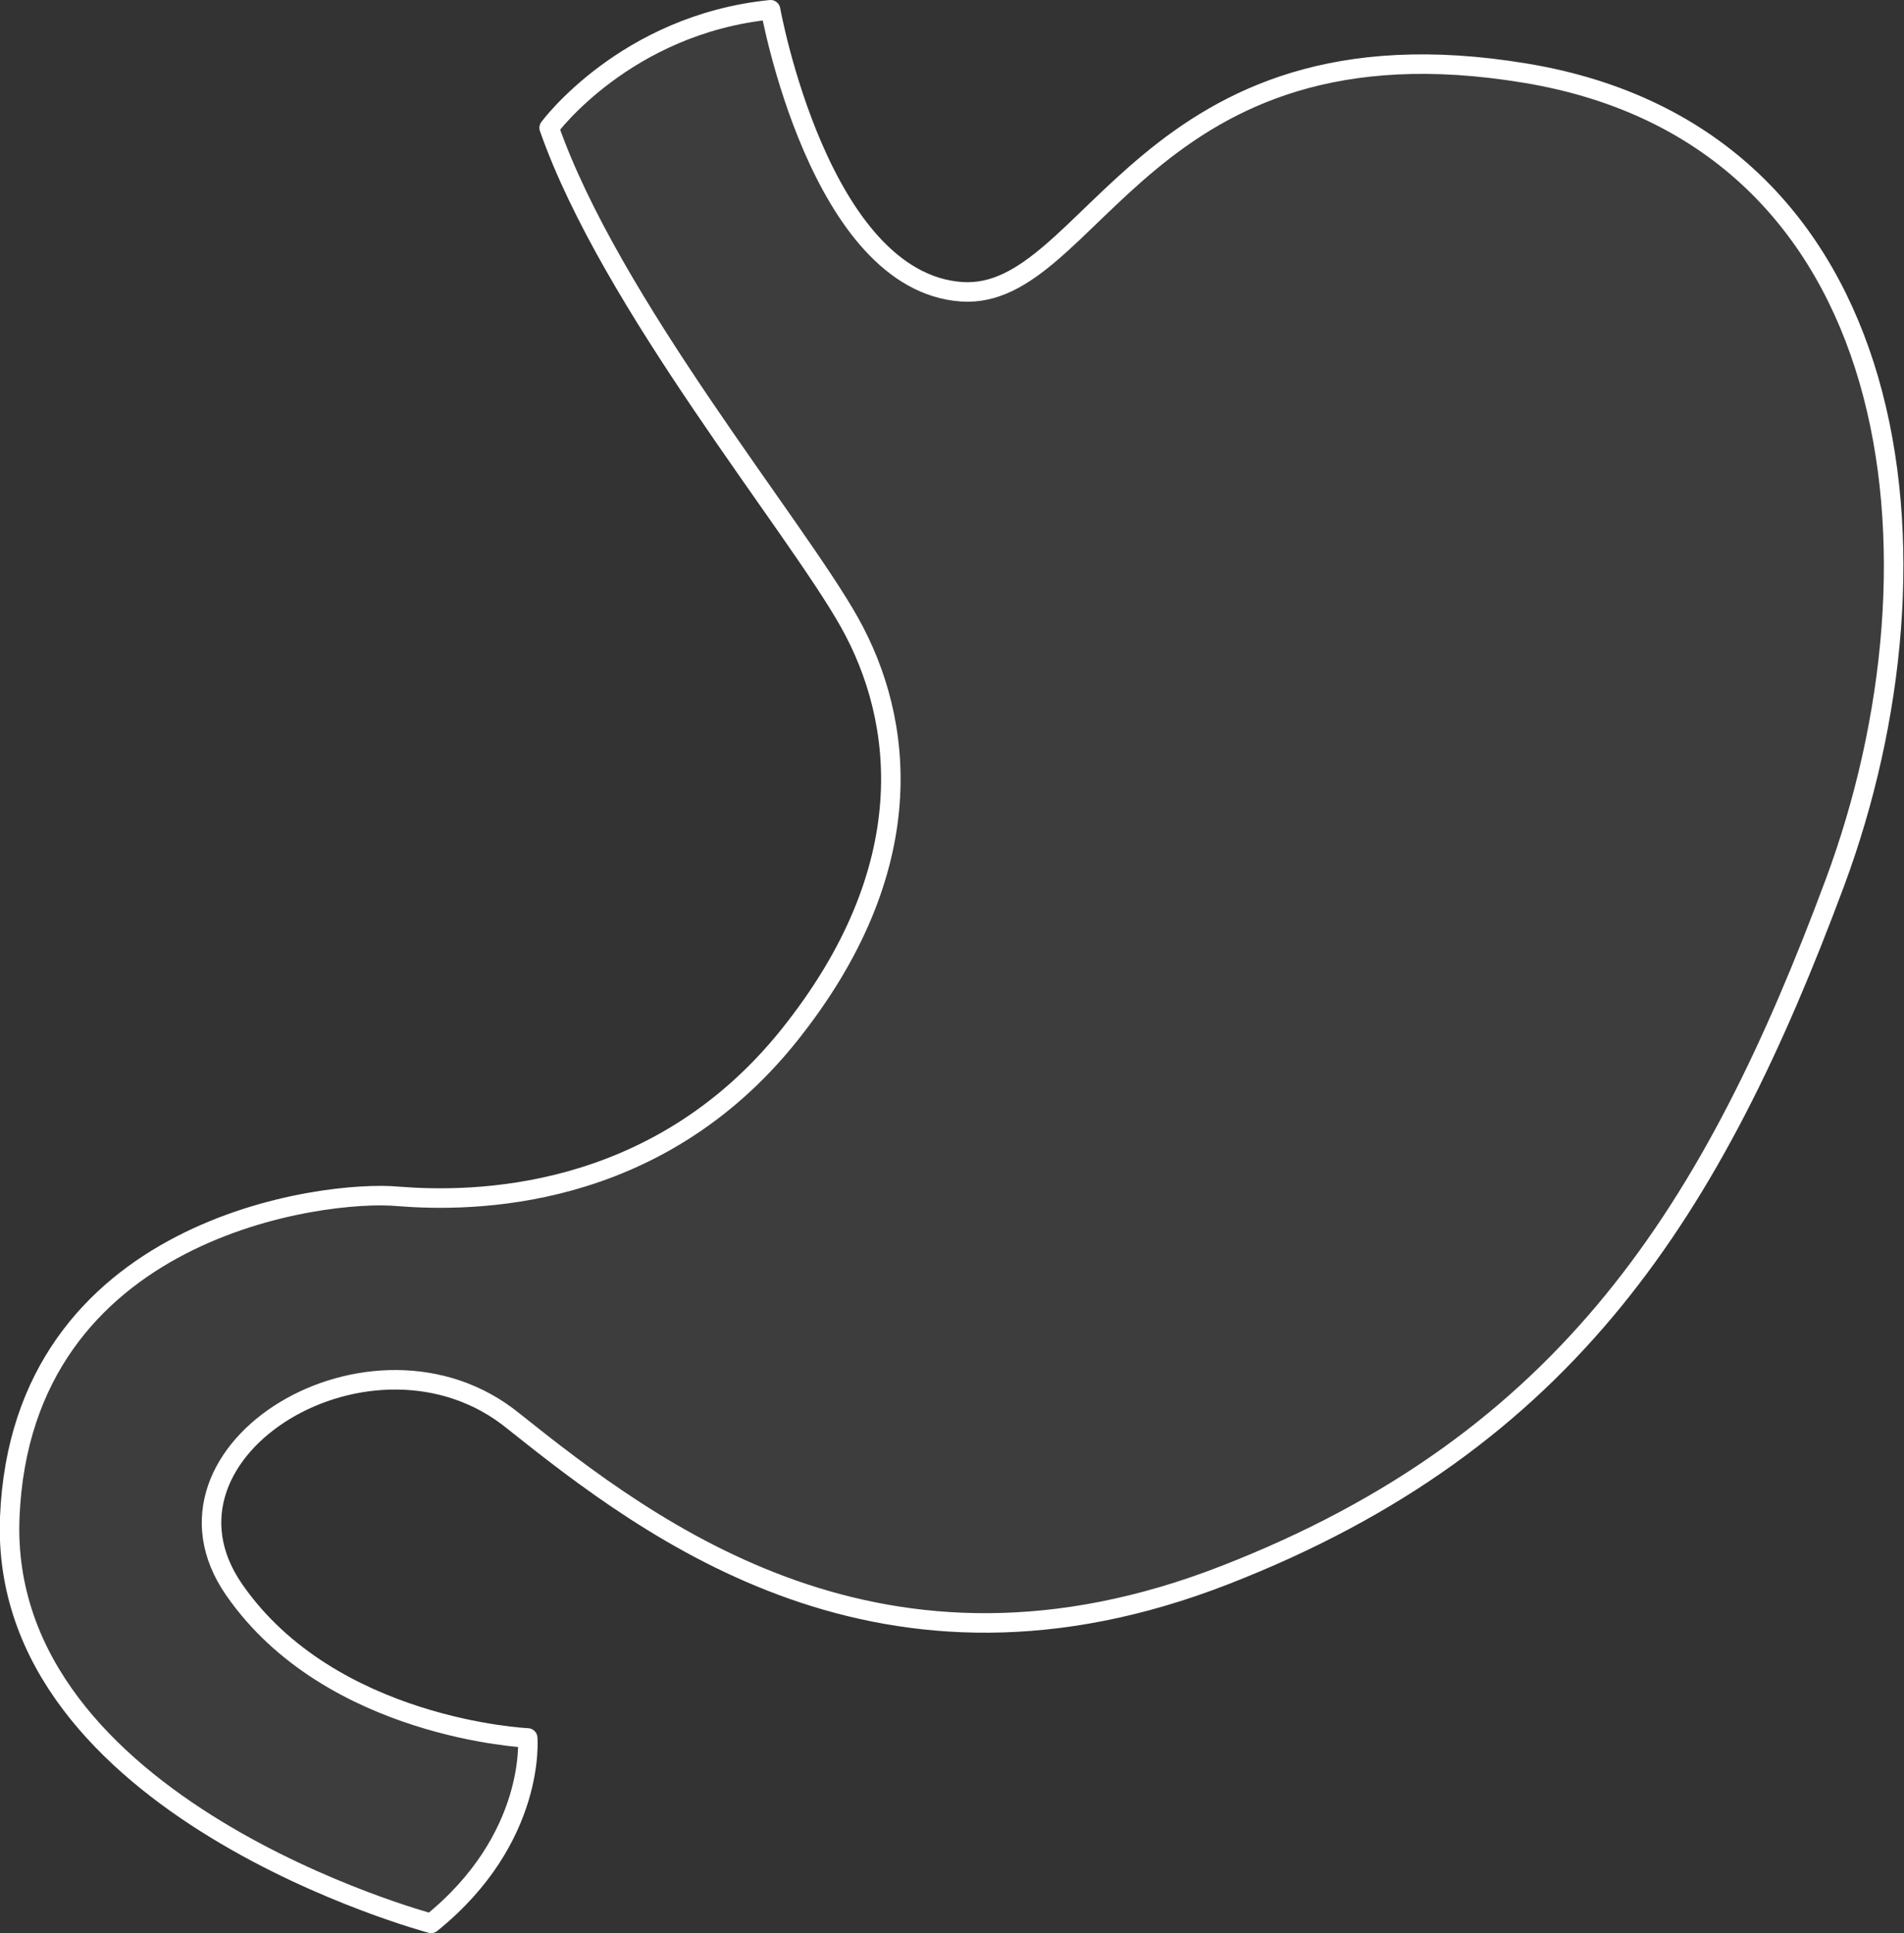
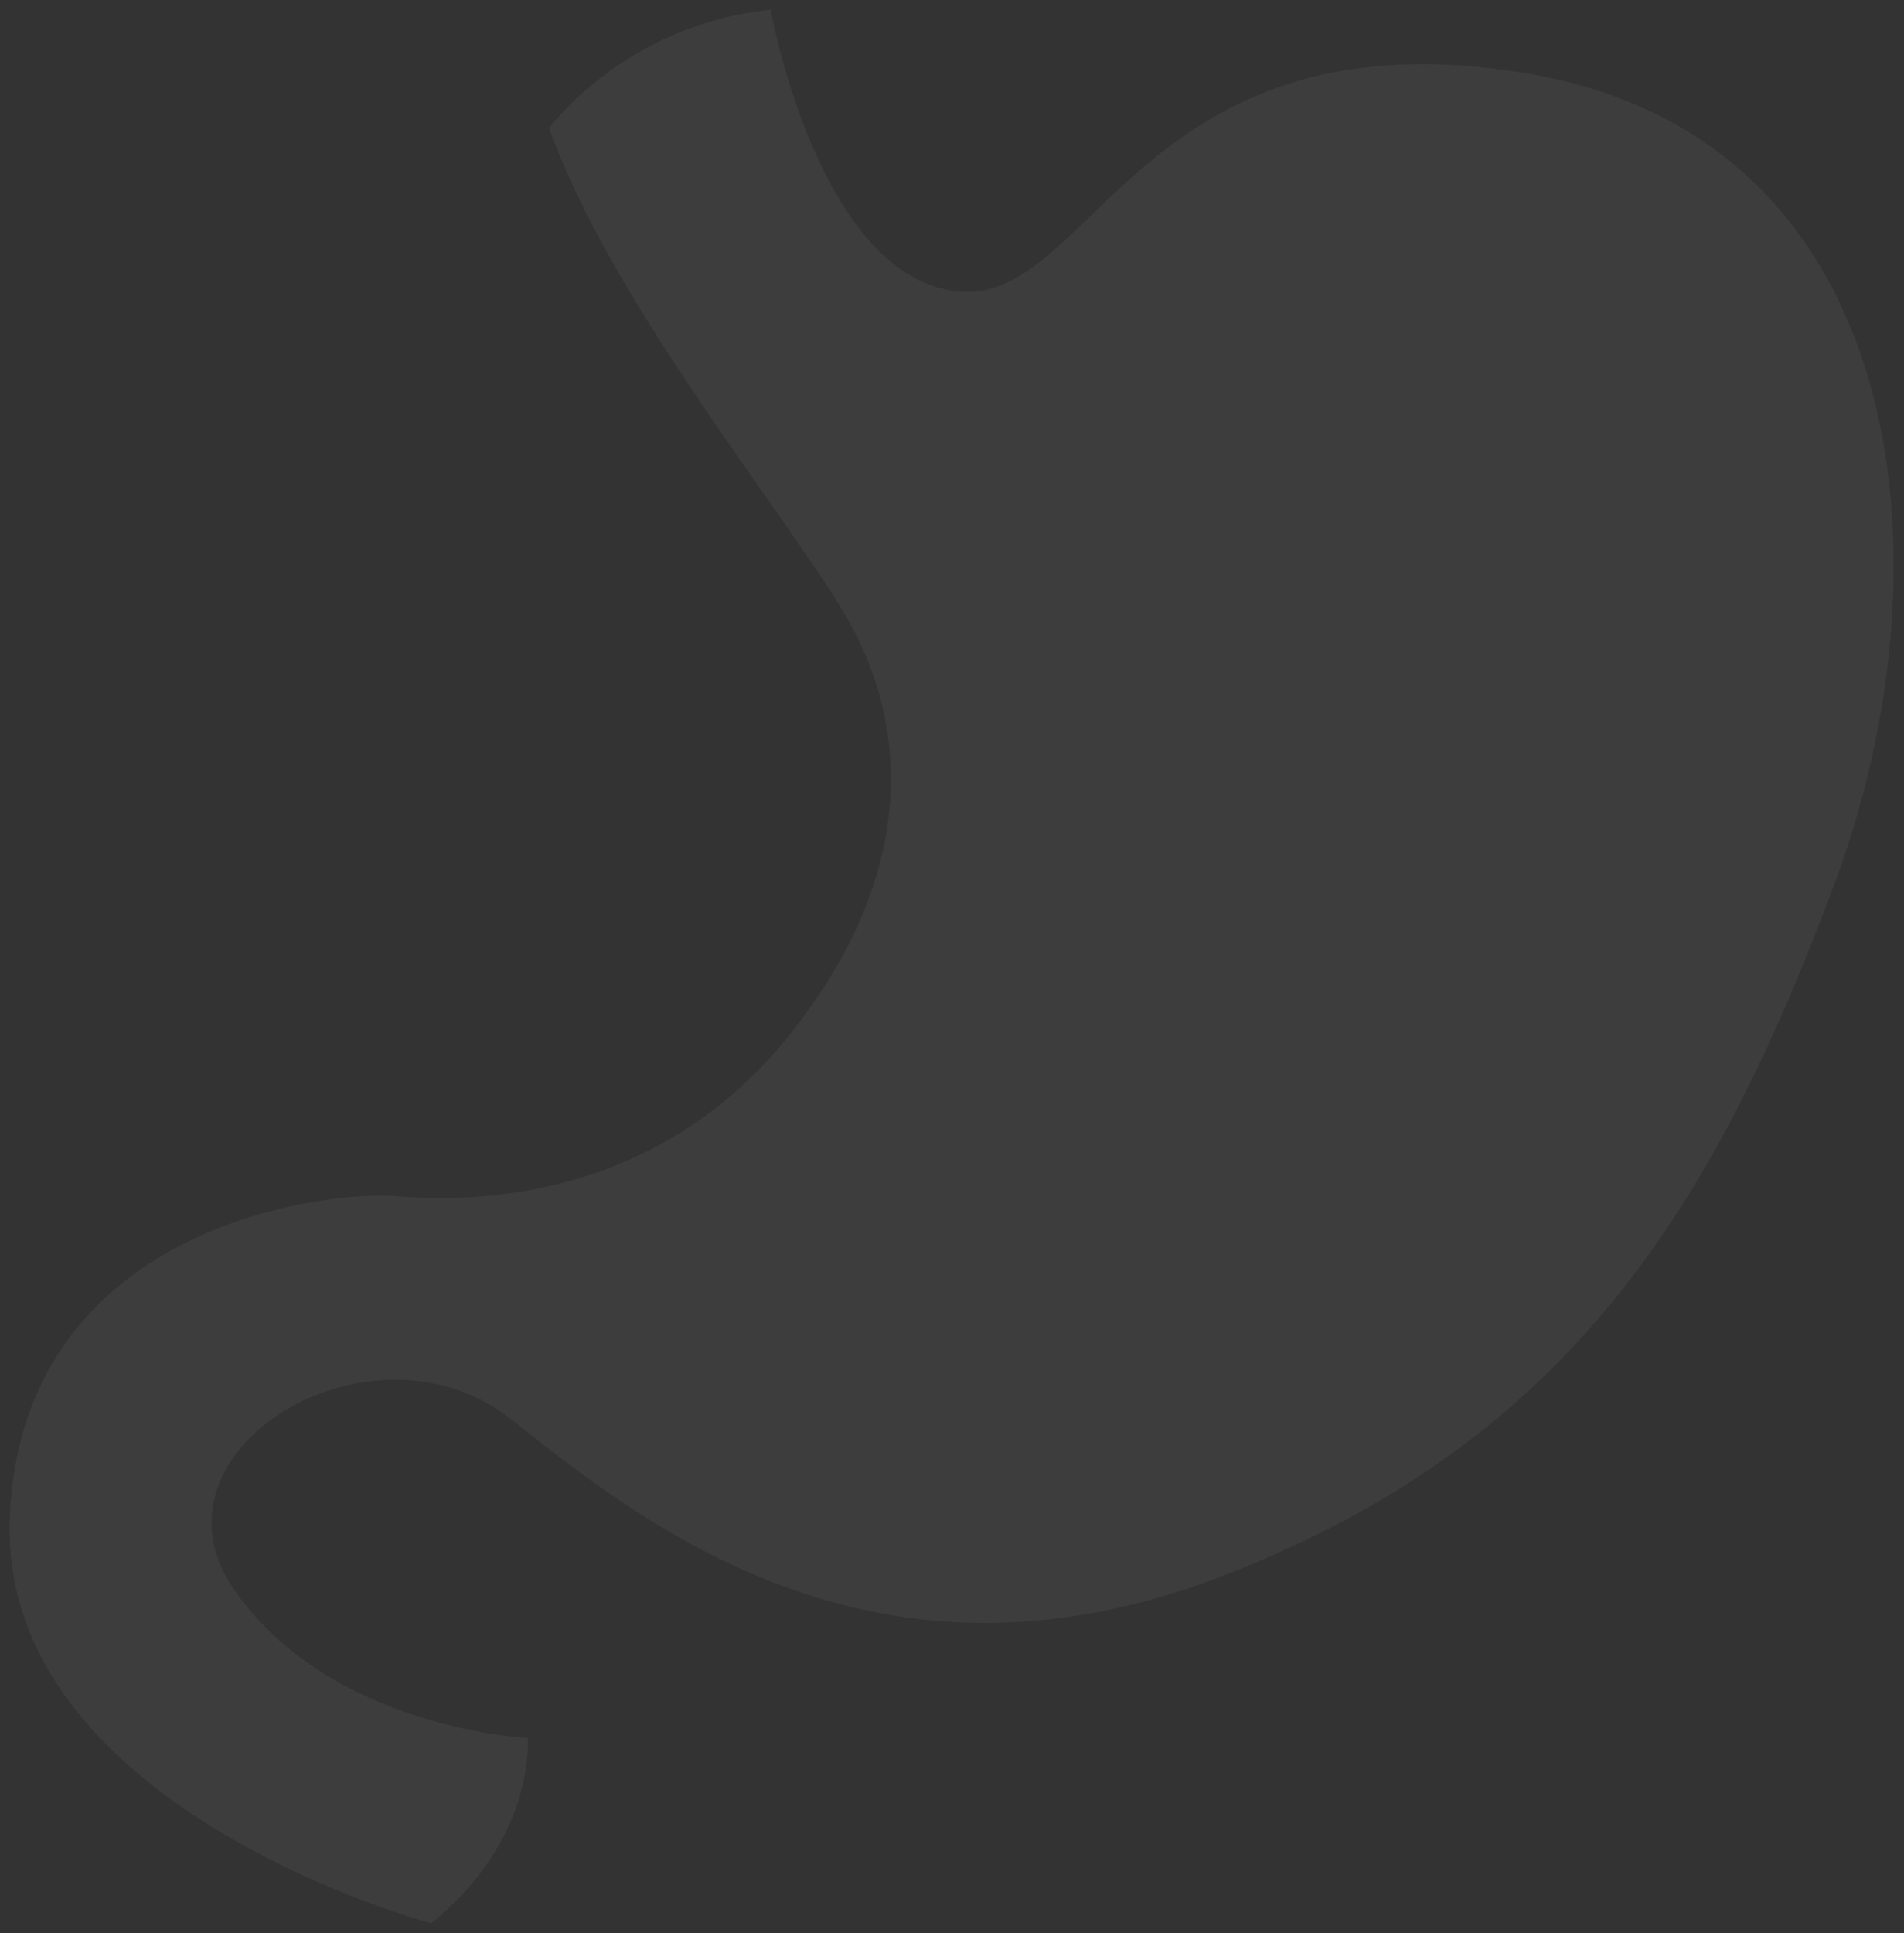
<svg xmlns="http://www.w3.org/2000/svg" version="1.1" id="Calque_1" x="0px" y="0px" viewBox="0 0 195.2 198.1" style="enable-background:new 0 0 195.2 198.1;" xml:space="preserve">
  <rect x="0" y="0" width="195.2" height="198.1" fill="#333333" stroke="none" />
  <style type="text/css">
	.st0{opacity:5.000000e-02;}
	.st1{fill:#FFFFFF;}
	.st2{fill:none;stroke:#FFFFFF;stroke-width:2;stroke-linecap:round;stroke-linejoin:round;stroke-miterlimit:10;}
</style>
  <g>
    <g class="st0">
      <path class="st1" d="M56.3,13.1c0,0,7.8-10.6,22.7-12.1c0,0,5,27.9,19.6,28.9C112,30.8,117.3,1,156.4,7.5    c39.2,6.5,44.1,49.7,31.7,83c-12.4,33.3-27.3,57.2-62.5,70.9c-35.1,13.7-58.7-4.4-73-15.8C38.3,134,14.1,148.6,24,162.9    s30.1,15.2,30.1,15.2s0.9,10.3-9.9,19c0,0-44.4-11.8-43.2-41.6c1.2-29.8,32.3-33.6,39.8-32.9c7.5,0.6,26.4,0.6,40.1-16.5    s11.8-32.3,6.2-42.3S62.6,31.1,56.3,13.1z" />
    </g>
    <g>
-       <path class="st2" d="M56.3,13.1c0,0,7.8-10.6,22.7-12.1c0,0,5,27.9,19.6,28.9C112,30.8,117.3,1,156.4,7.5    c39.2,6.5,44.1,49.7,31.7,83c-12.4,33.3-27.3,57.2-62.5,70.9c-35.1,13.7-58.7-4.4-73-15.8C38.3,134,14.1,148.6,24,162.9    s30.1,15.2,30.1,15.2s0.9,10.3-9.9,19c0,0-44.4-11.8-43.2-41.6c1.2-29.8,32.3-33.6,39.8-32.9c7.5,0.6,26.4,0.6,40.1-16.5    s11.8-32.3,6.2-42.3S62.6,31.1,56.3,13.1z" />
-     </g>
+       </g>
  </g>
</svg>